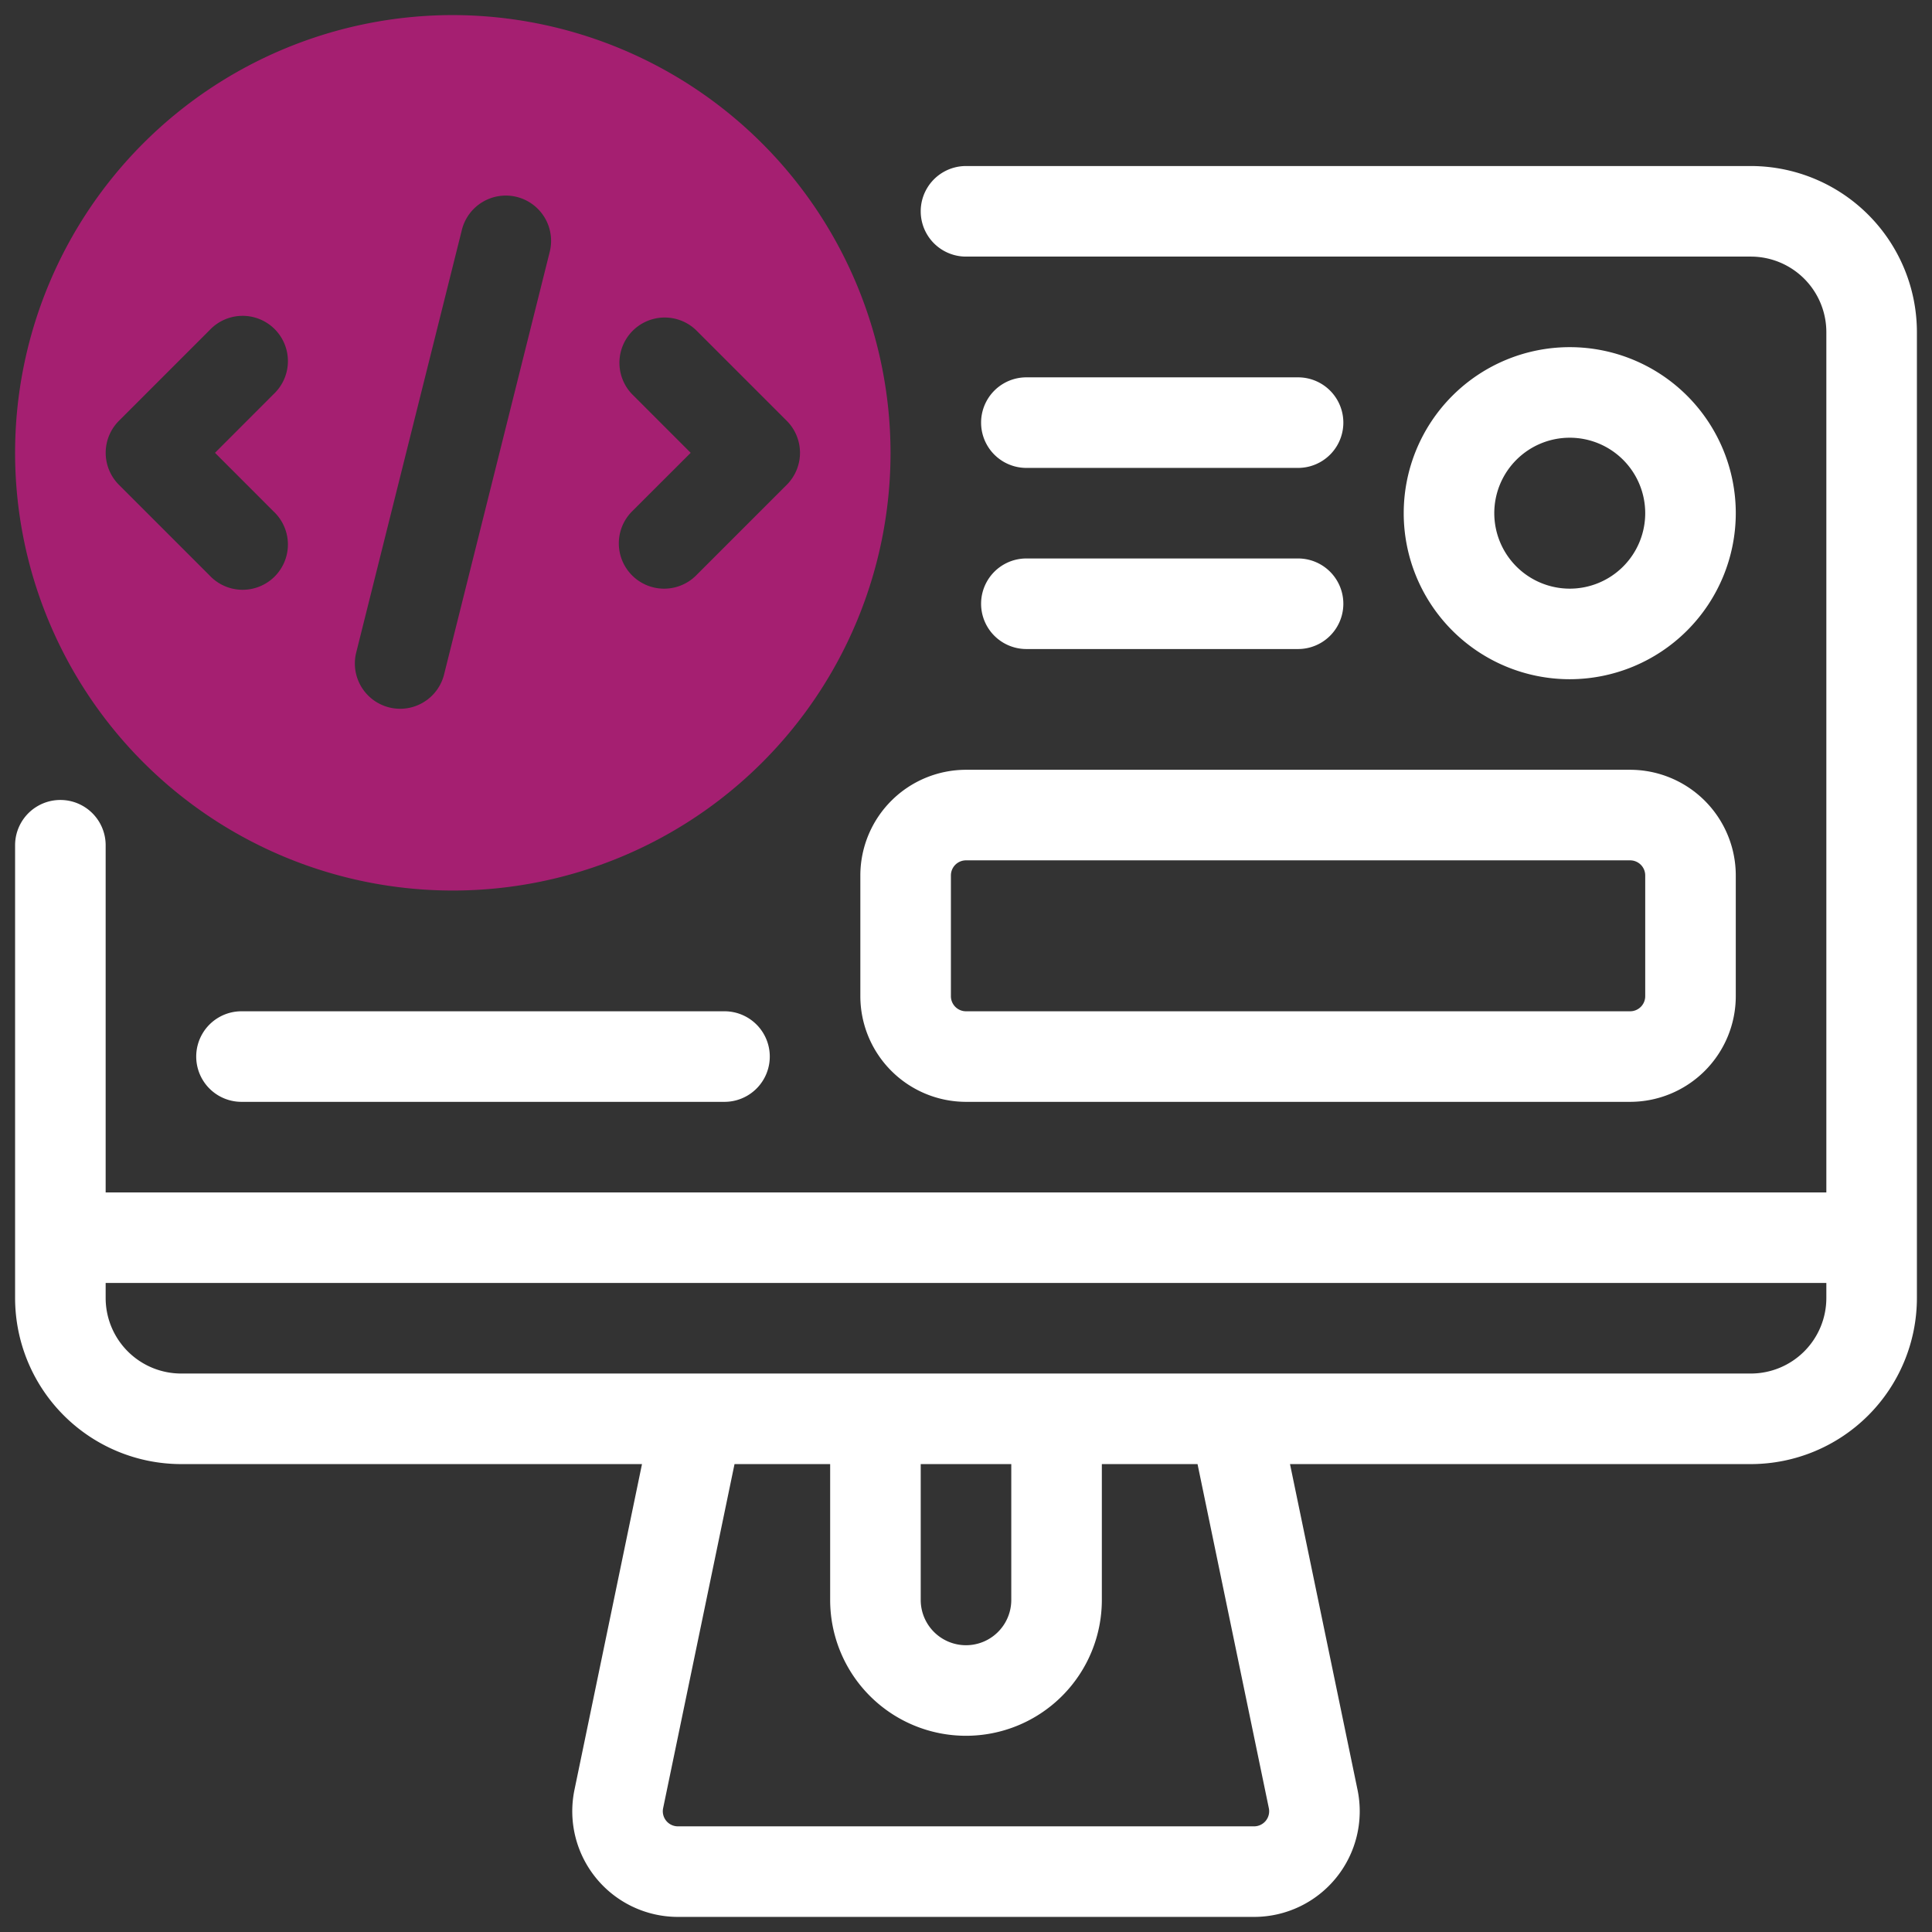
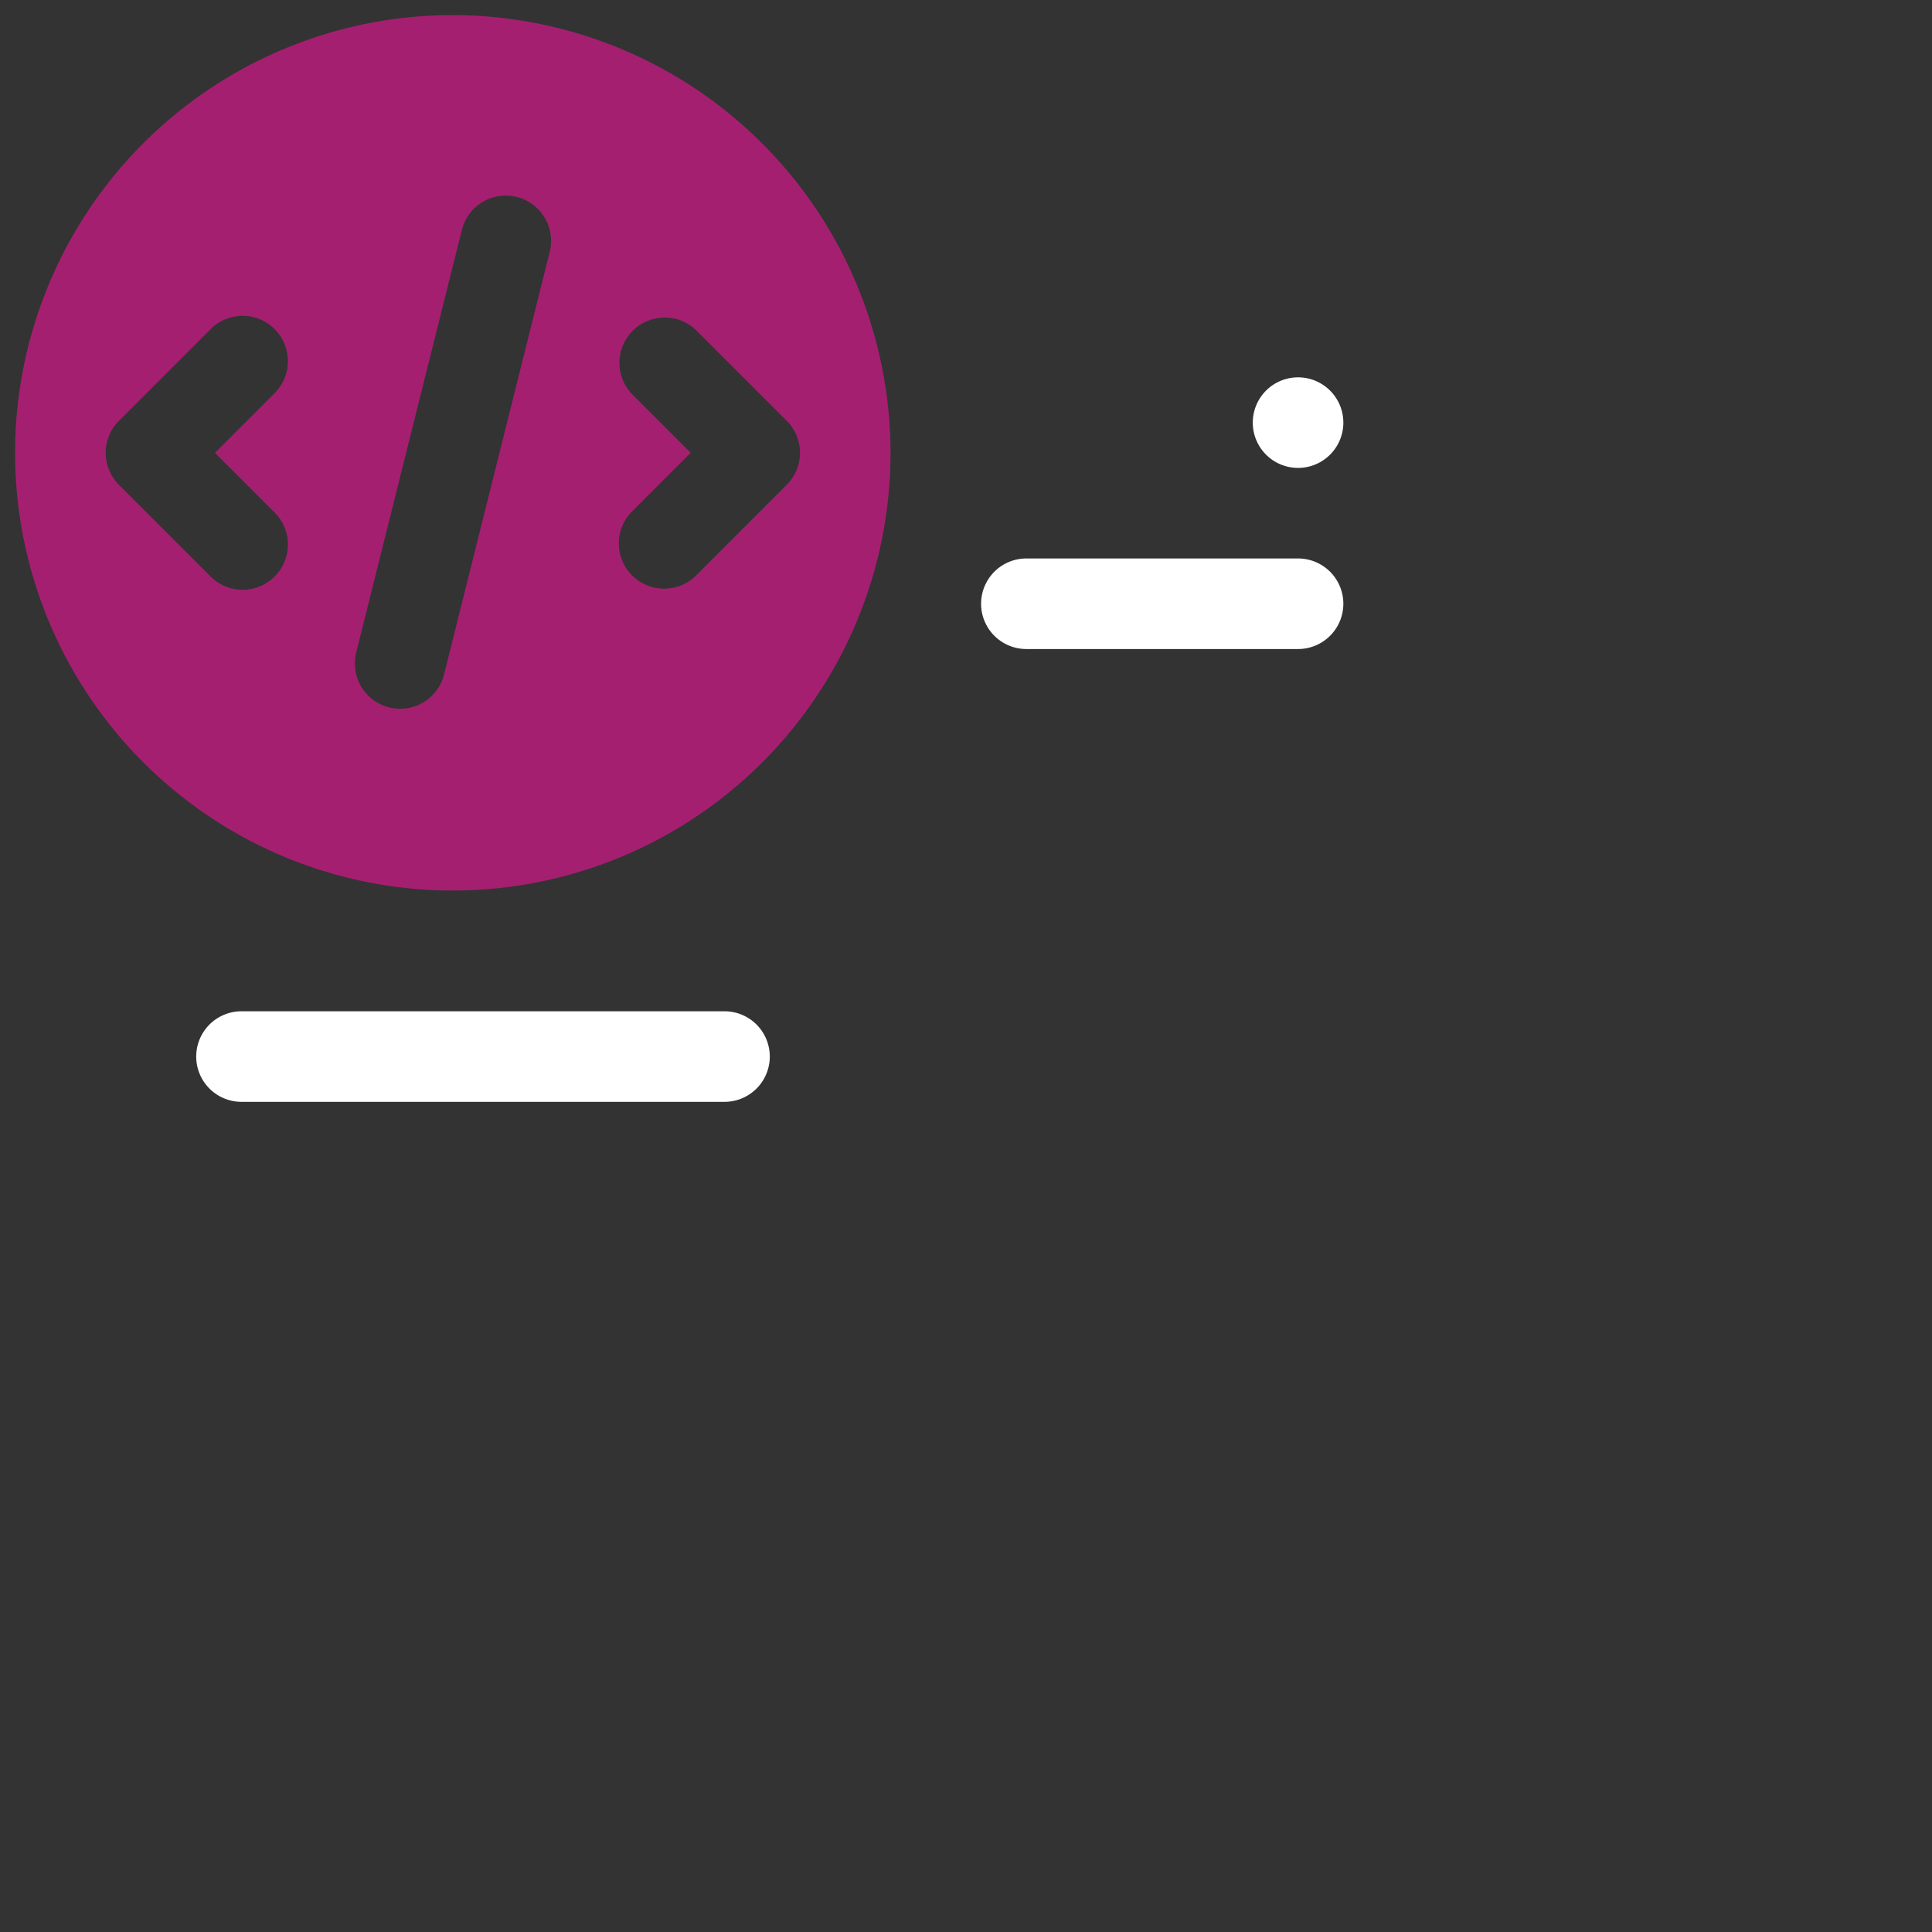
<svg xmlns="http://www.w3.org/2000/svg" width="512" height="512" x="0" y="0" viewBox="0 0 64 64" style="enable-background:new 0 0 512 512" xml:space="preserve" class="">
  <rect x="0" y="0" width="64" height="64" fill="#333333" stroke="none" />
  <g>
    <path d="M15 .5A14.5 14.5 0 1 0 29.5 15 14.517 14.517 0 0 0 15 .5ZM9.06 16.94a1.5 1.5 0 1 1-2.12 2.12l-3-3a1.5 1.5 0 0 1 0-2.12l3-3a1.5 1.5 0 1 1 2.12 2.12L7.122 15Zm9.145-8.576-3.5 14a1.5 1.5 0 0 1-2.91-.728l3.5-14a1.5 1.5 0 1 1 2.91.728Zm4.856 10.697a1.5 1.5 0 0 1-2.122-2.122L22.88 15l-1.94-1.94a1.5 1.5 0 0 1 2.122-2.12l3 3a1.5 1.5 0 0 1 0 2.12Z" style="" fill="#a51f71" data-original="#3e3ef4" opacity="1" class="" />
-     <path d="M57.5 17a5.5 5.5 0 1 0-5.5 5.5 5.506 5.506 0 0 0 5.5-5.5Zm-8 0a2.5 2.5 0 1 1 2.5 2.5 2.503 2.503 0 0 1-2.5-2.5ZM32 36.5h22a3.504 3.504 0 0 0 3.5-3.5v-4a3.504 3.504 0 0 0-3.5-3.5H32a3.504 3.504 0 0 0-3.5 3.5v4a3.504 3.504 0 0 0 3.5 3.5Zm-.5-7.5a.5.5 0 0 1 .5-.5h22a.5.5 0 0 1 .5.5v4a.5.5 0 0 1-.5.5H32a.5.5 0 0 1-.5-.5Z" fill="#ffffff" opacity="1" data-original="#000000" class="" />
-     <path d="M58 5.5H32a1.5 1.5 0 0 0 0 3h26a2.503 2.503 0 0 1 2.5 2.5v28.5h-57V28a1.5 1.5 0 0 0-3 0v15A5.506 5.506 0 0 0 6 48.5h15.267L19.03 59.29a3.5 3.5 0 0 0 3.427 4.21h19.086a3.5 3.5 0 0 0 3.427-4.21L42.733 48.5H58a5.506 5.506 0 0 0 5.5-5.5V11A5.506 5.506 0 0 0 58 5.5Zm-16.457 55H22.457a.5.5 0 0 1-.49-.602L24.332 48.5H27.5V53a4.5 4.5 0 0 0 9 0v-4.5h3.17l2.362 11.398a.5.5 0 0 1-.489.602ZM30.5 53v-4.5h3V53a1.5 1.5 0 0 1-3 0Zm30-10a2.503 2.503 0 0 1-2.5 2.5H6A2.503 2.503 0 0 1 3.5 43v-.5h57Z" fill="#ffffff" opacity="1" data-original="#000000" class="" />
-     <path d="M34 15.5h9a1.5 1.5 0 0 0 0-3h-9a1.5 1.5 0 0 0 0 3ZM34 21.5h9a1.5 1.5 0 0 0 0-3h-9a1.5 1.5 0 0 0 0 3ZM8 36.5h16a1.5 1.5 0 0 0 0-3H8a1.5 1.5 0 0 0 0 3Z" fill="#ffffff" opacity="1" data-original="#000000" class="" />
+     <path d="M34 15.5h9a1.5 1.5 0 0 0 0-3a1.5 1.5 0 0 0 0 3ZM34 21.5h9a1.5 1.5 0 0 0 0-3h-9a1.5 1.5 0 0 0 0 3ZM8 36.5h16a1.5 1.5 0 0 0 0-3H8a1.5 1.5 0 0 0 0 3Z" fill="#ffffff" opacity="1" data-original="#000000" class="" />
  </g>
</svg>